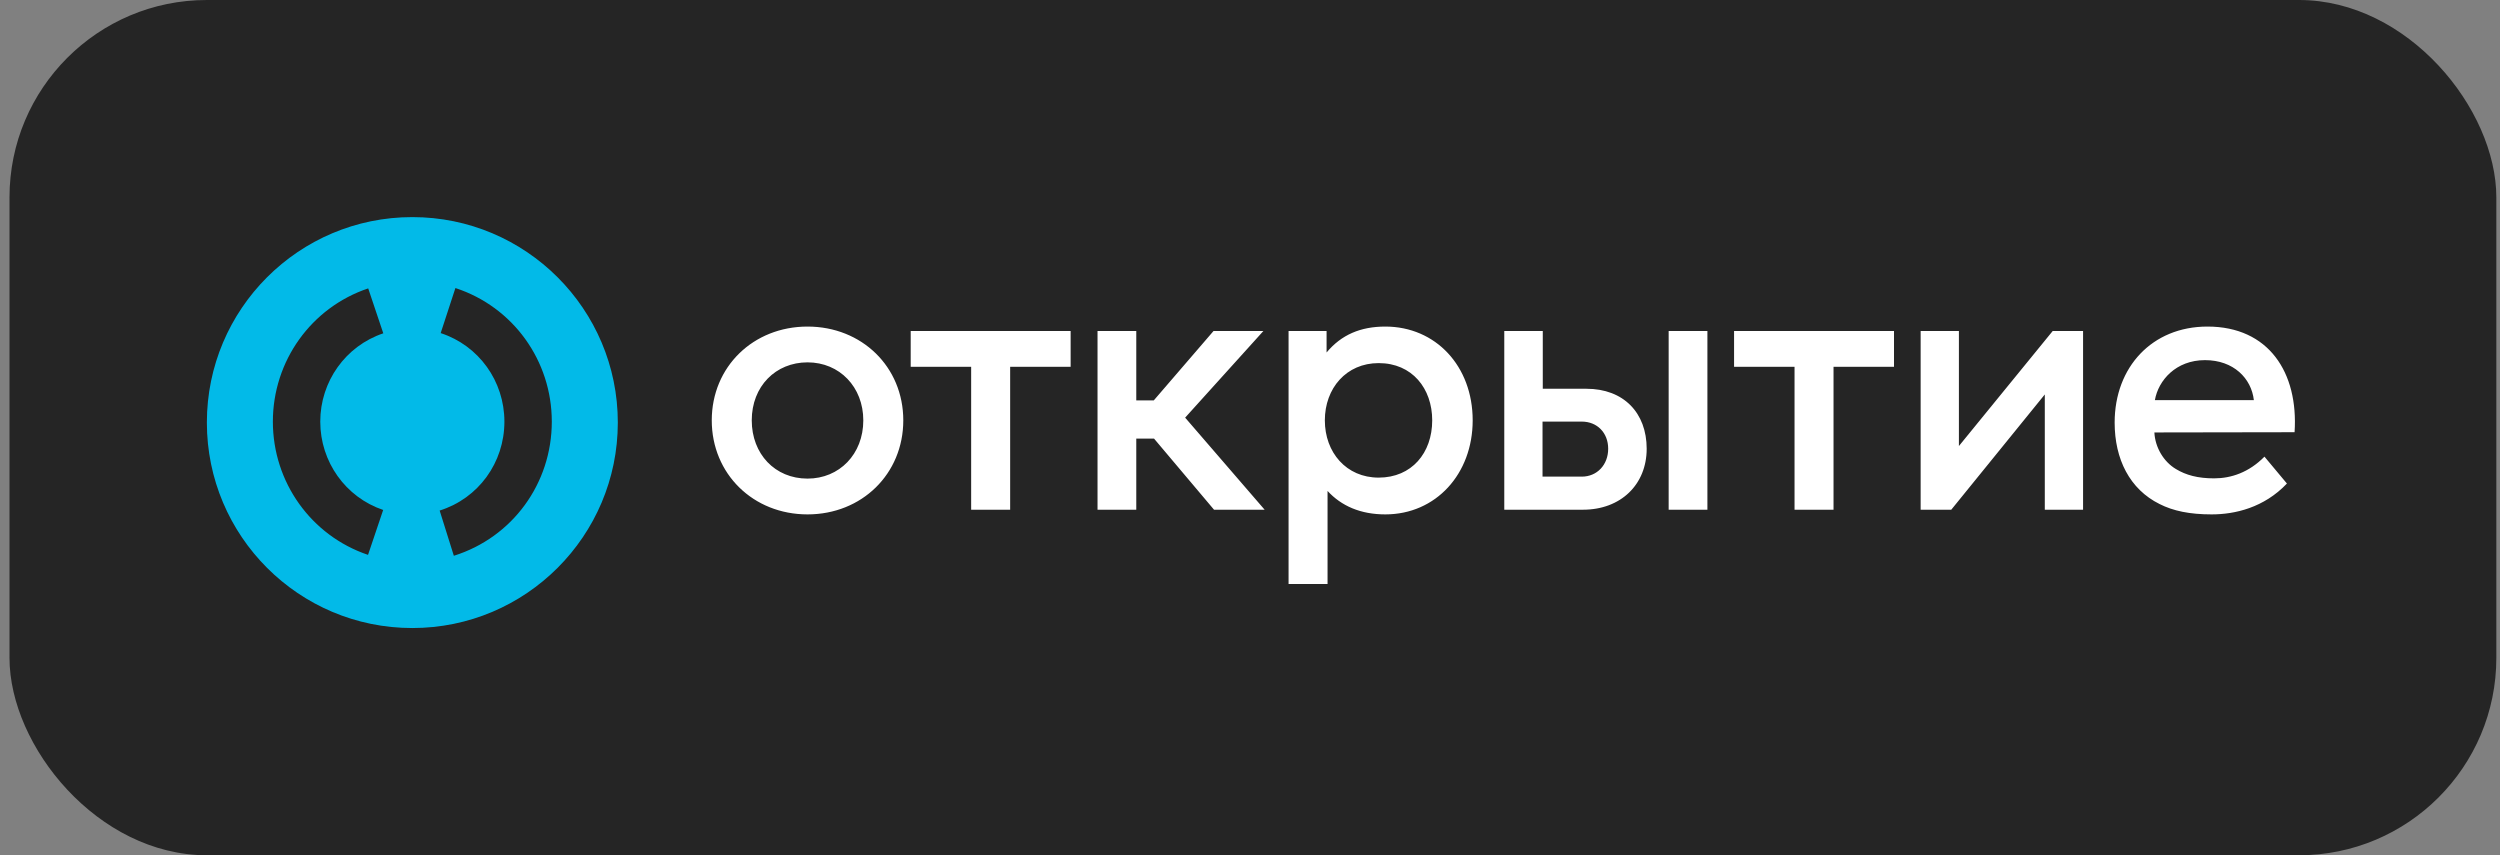
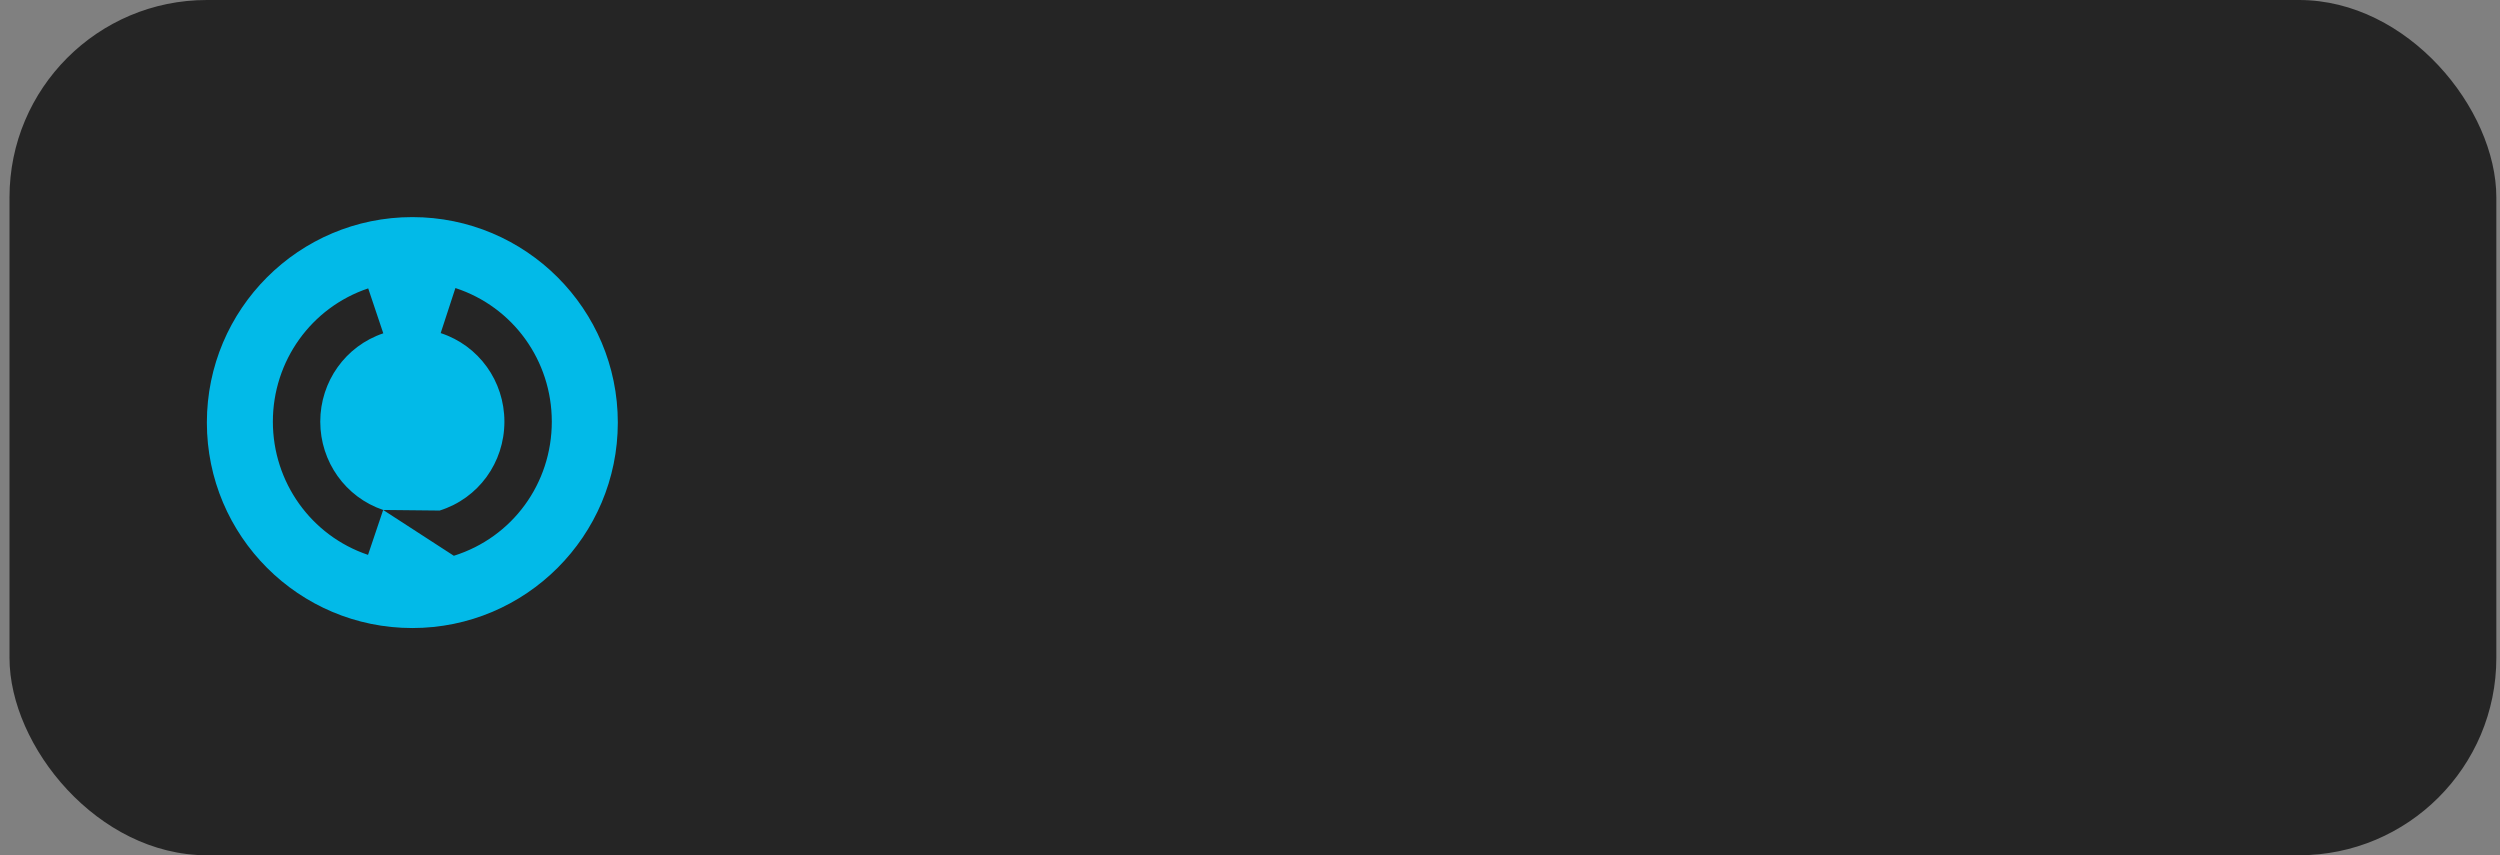
<svg xmlns="http://www.w3.org/2000/svg" width="190" height="65" viewBox="0 0 190 65" fill="none">
  <rect x="0" y="0" width="190" height="65" fill="#808080" stroke="none" />
  <rect x="0.722" width="189" height="65" rx="15" fill="#252525" />
  <g clip-path="url(#clip0_511_1406)">
-     <path d="M31.337 16.5C22.713 16.5 15.722 23.491 15.722 32.114C15.722 40.736 22.713 47.731 31.337 47.731C39.959 47.731 46.954 40.736 46.954 32.114C46.954 23.491 39.959 16.5 31.337 16.5ZM29.121 38.757L27.97 42.17C23.644 40.711 20.738 36.642 20.738 32.045C20.738 27.442 23.65 23.372 27.983 21.917L29.13 25.332C26.265 26.294 24.34 28.992 24.34 32.045C24.34 35.095 26.262 37.792 29.121 38.757ZM34.492 42.239L33.414 38.802C36.357 37.878 38.335 35.163 38.335 32.045C38.335 28.966 36.389 26.262 33.492 25.315L34.611 21.891C38.993 23.323 41.937 27.404 41.937 32.045C41.937 36.745 38.946 40.842 34.492 42.239Z" fill="#02BAE8" />
-     <path d="M172.099 34.705L173.806 36.749C172.062 38.588 169.849 39.094 168.085 39.094C166.416 39.094 165.159 38.831 164.127 38.306C161.857 37.181 160.713 34.892 160.713 32.116C160.713 27.896 163.564 24.819 167.766 24.819C172.418 24.819 174.688 28.308 174.388 32.848L163.733 32.866C163.789 34.011 164.446 35.099 165.365 35.643C166.134 36.112 167.035 36.355 168.273 36.355C169.567 36.355 170.918 35.905 172.099 34.705ZM163.771 30.409H171.293C171.105 28.759 169.755 27.37 167.579 27.37C165.365 27.37 164.034 28.909 163.771 30.409ZM92.266 38.738H96.112L90.071 31.741L96.017 25.157H92.228L87.689 30.428H86.357V25.157H83.412V38.738H86.357V33.335H87.708L92.266 38.738ZM104.777 27.596C102.32 27.596 100.688 29.509 100.688 31.947C100.688 34.386 102.32 36.299 104.777 36.299C107.291 36.299 108.848 34.423 108.848 31.947C108.848 29.528 107.328 27.596 104.777 27.596ZM105.284 24.819C109.111 24.819 111.924 27.821 111.924 31.947C111.924 36.018 109.129 39.094 105.284 39.094C103.408 39.094 101.945 38.456 100.894 37.312V44.384H97.931V25.157H100.82V26.789C101.945 25.438 103.408 24.819 105.284 24.819ZM143.944 25.157H131.789V27.877H136.385V38.738H139.348V27.877H143.944V25.157ZM81.368 25.157H69.213V27.877H73.808V38.738H76.772V27.877H81.368V25.157ZM65.611 31.947C65.611 29.415 63.81 27.539 61.372 27.539C58.952 27.539 57.133 29.359 57.133 31.947C57.133 34.498 58.896 36.374 61.372 36.374C63.791 36.374 65.611 34.517 65.611 31.947ZM54.094 31.947C54.094 27.877 57.245 24.819 61.372 24.819C65.499 24.819 68.65 27.877 68.65 31.947C68.65 36.018 65.499 39.094 61.372 39.094C57.245 39.094 54.094 36.018 54.094 31.947ZM158.313 25.157V38.738H155.405V29.978L148.296 38.738H145.969V25.157H148.877V33.898L156.005 25.157H158.313ZM129.763 38.738H126.818V25.157H129.763V38.738ZM122.222 34.105C122.222 32.885 121.378 32.041 120.215 32.041H117.232V36.224H120.215C121.378 36.224 122.222 35.324 122.222 34.105ZM125.148 34.105C125.148 36.824 123.179 38.738 120.309 38.738H114.325V25.157H117.251V29.546H120.571C123.385 29.546 125.148 31.366 125.148 34.105Z" fill="white" />
+     <path d="M31.337 16.5C22.713 16.5 15.722 23.491 15.722 32.114C15.722 40.736 22.713 47.731 31.337 47.731C39.959 47.731 46.954 40.736 46.954 32.114C46.954 23.491 39.959 16.5 31.337 16.5ZM29.121 38.757L27.97 42.17C23.644 40.711 20.738 36.642 20.738 32.045C20.738 27.442 23.65 23.372 27.983 21.917L29.13 25.332C26.265 26.294 24.34 28.992 24.34 32.045C24.34 35.095 26.262 37.792 29.121 38.757ZL33.414 38.802C36.357 37.878 38.335 35.163 38.335 32.045C38.335 28.966 36.389 26.262 33.492 25.315L34.611 21.891C38.993 23.323 41.937 27.404 41.937 32.045C41.937 36.745 38.946 40.842 34.492 42.239Z" fill="#02BAE8" />
  </g>
  <defs>
    <clipPath id="clip0_511_1406">
      <rect width="159" height="32" fill="white" transform="translate(15.722 16.5)" />
    </clipPath>
  </defs>
</svg>